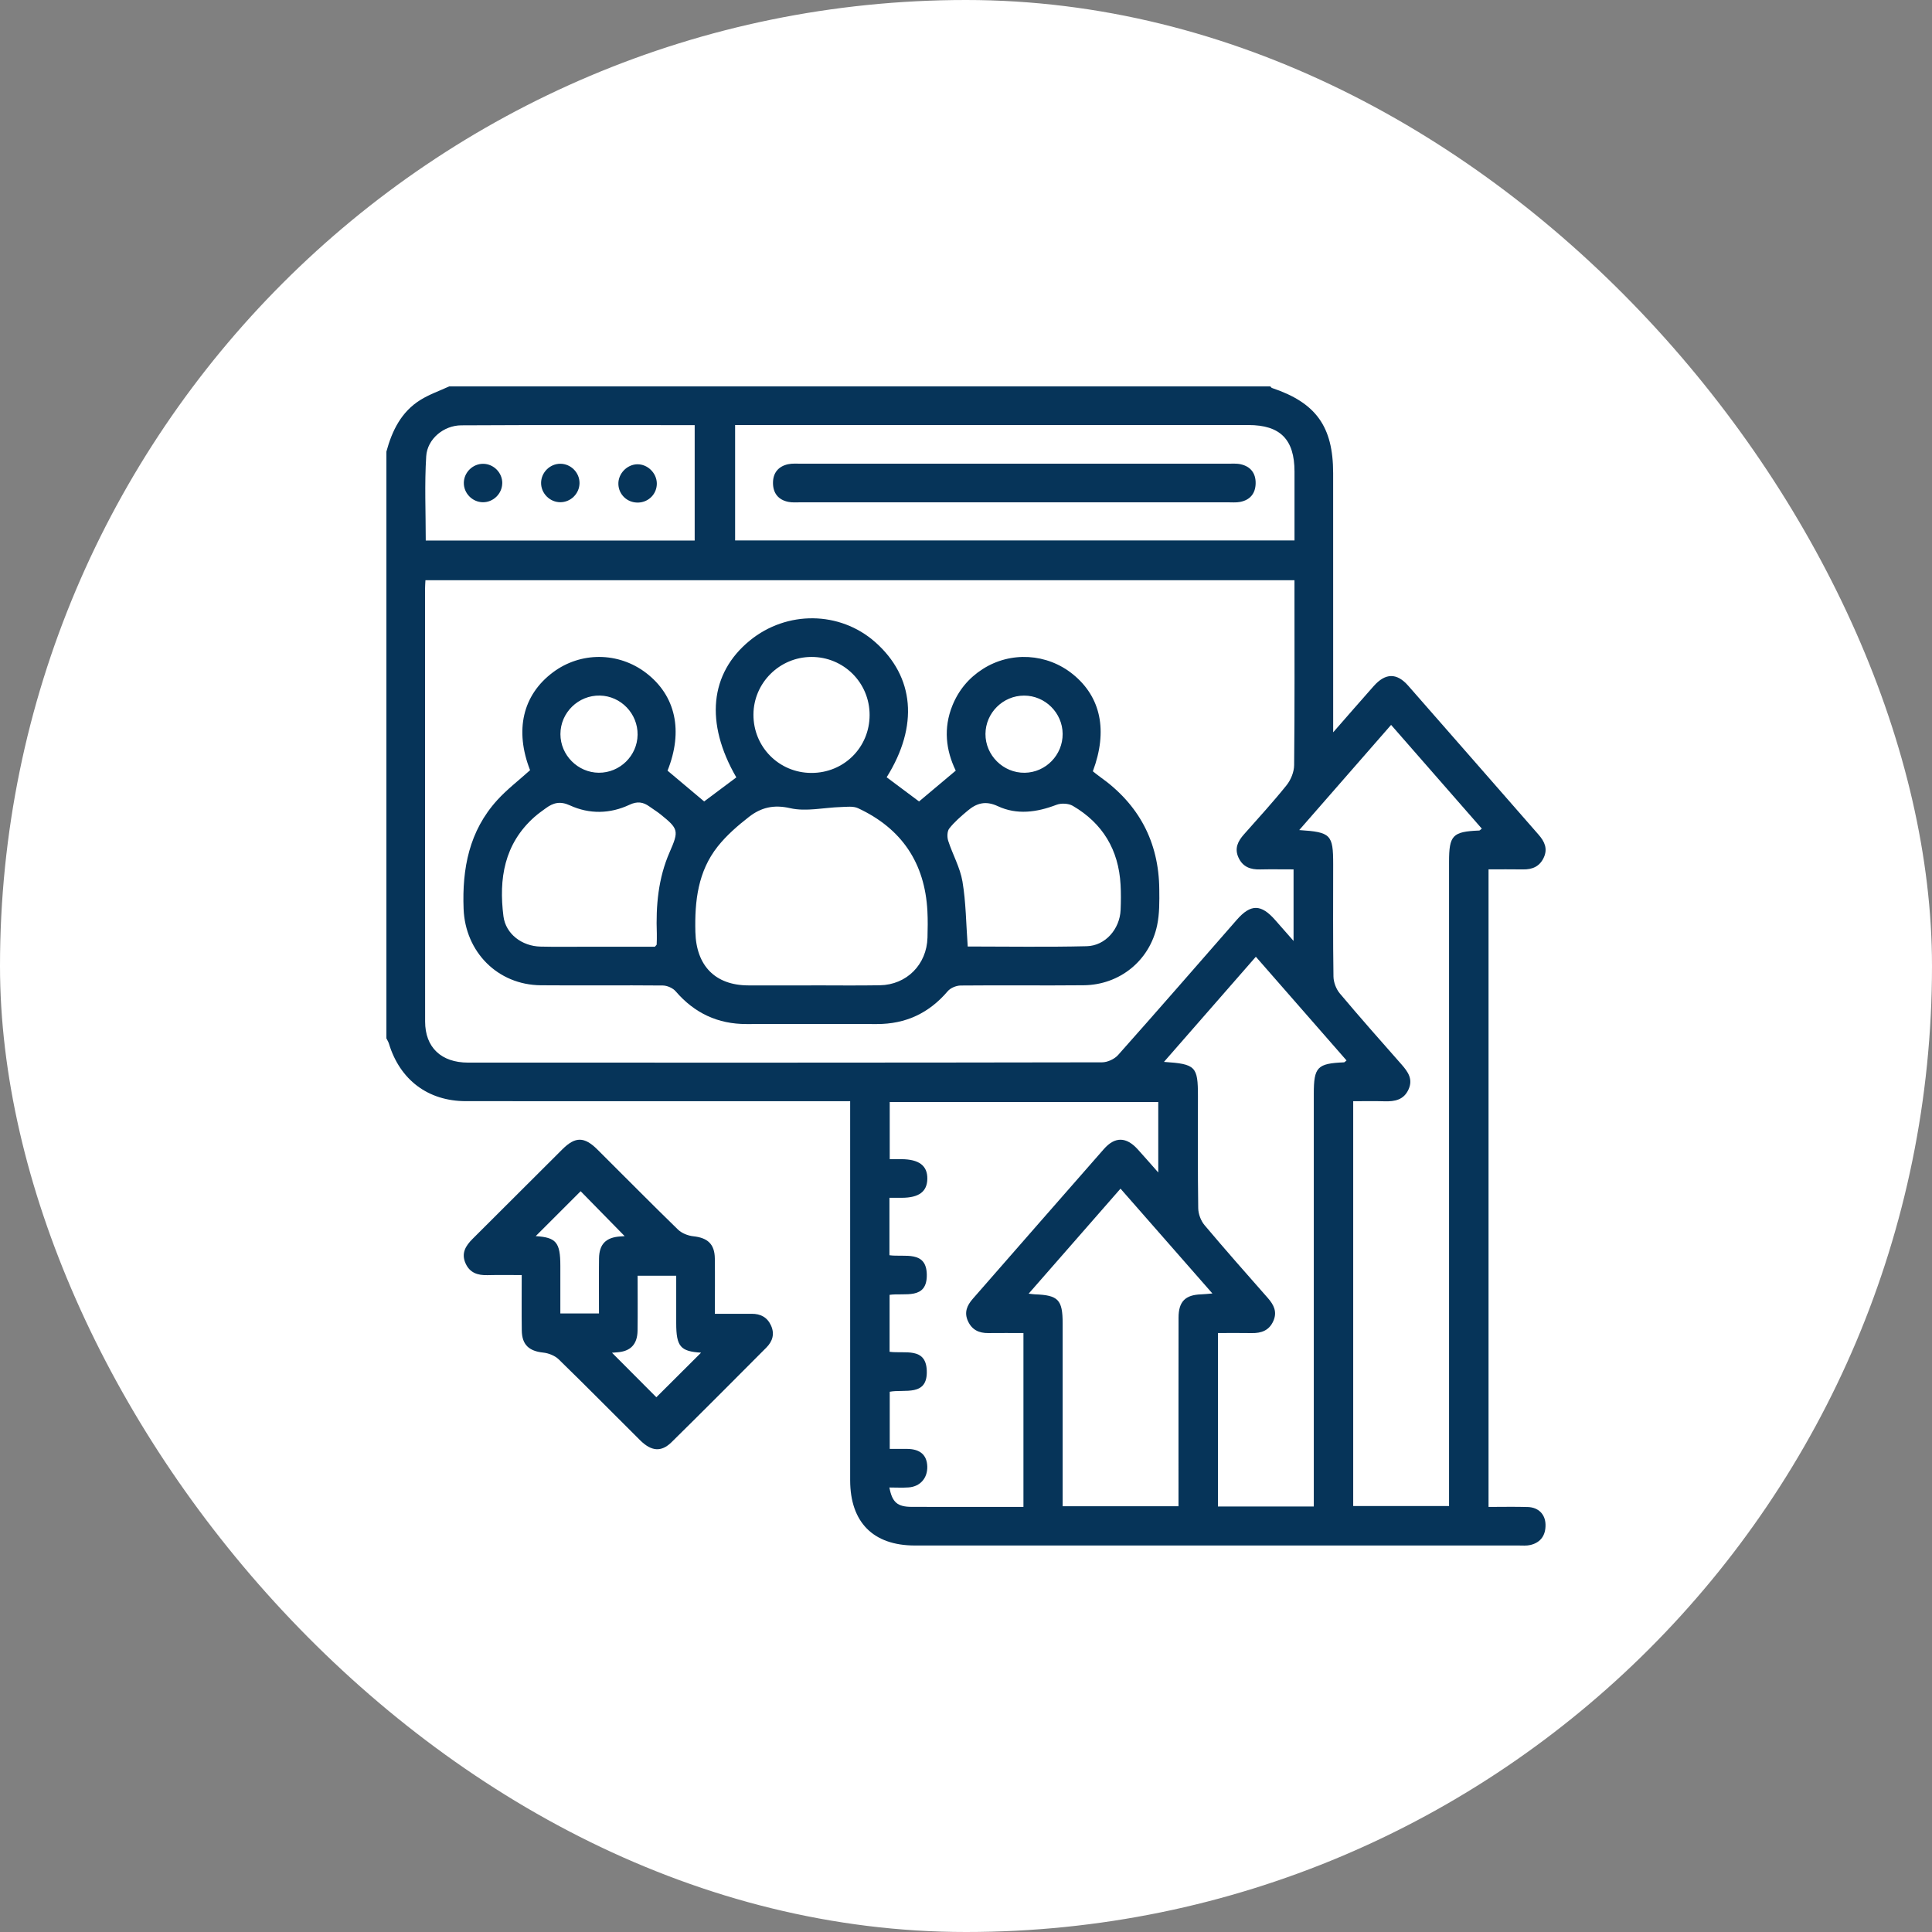
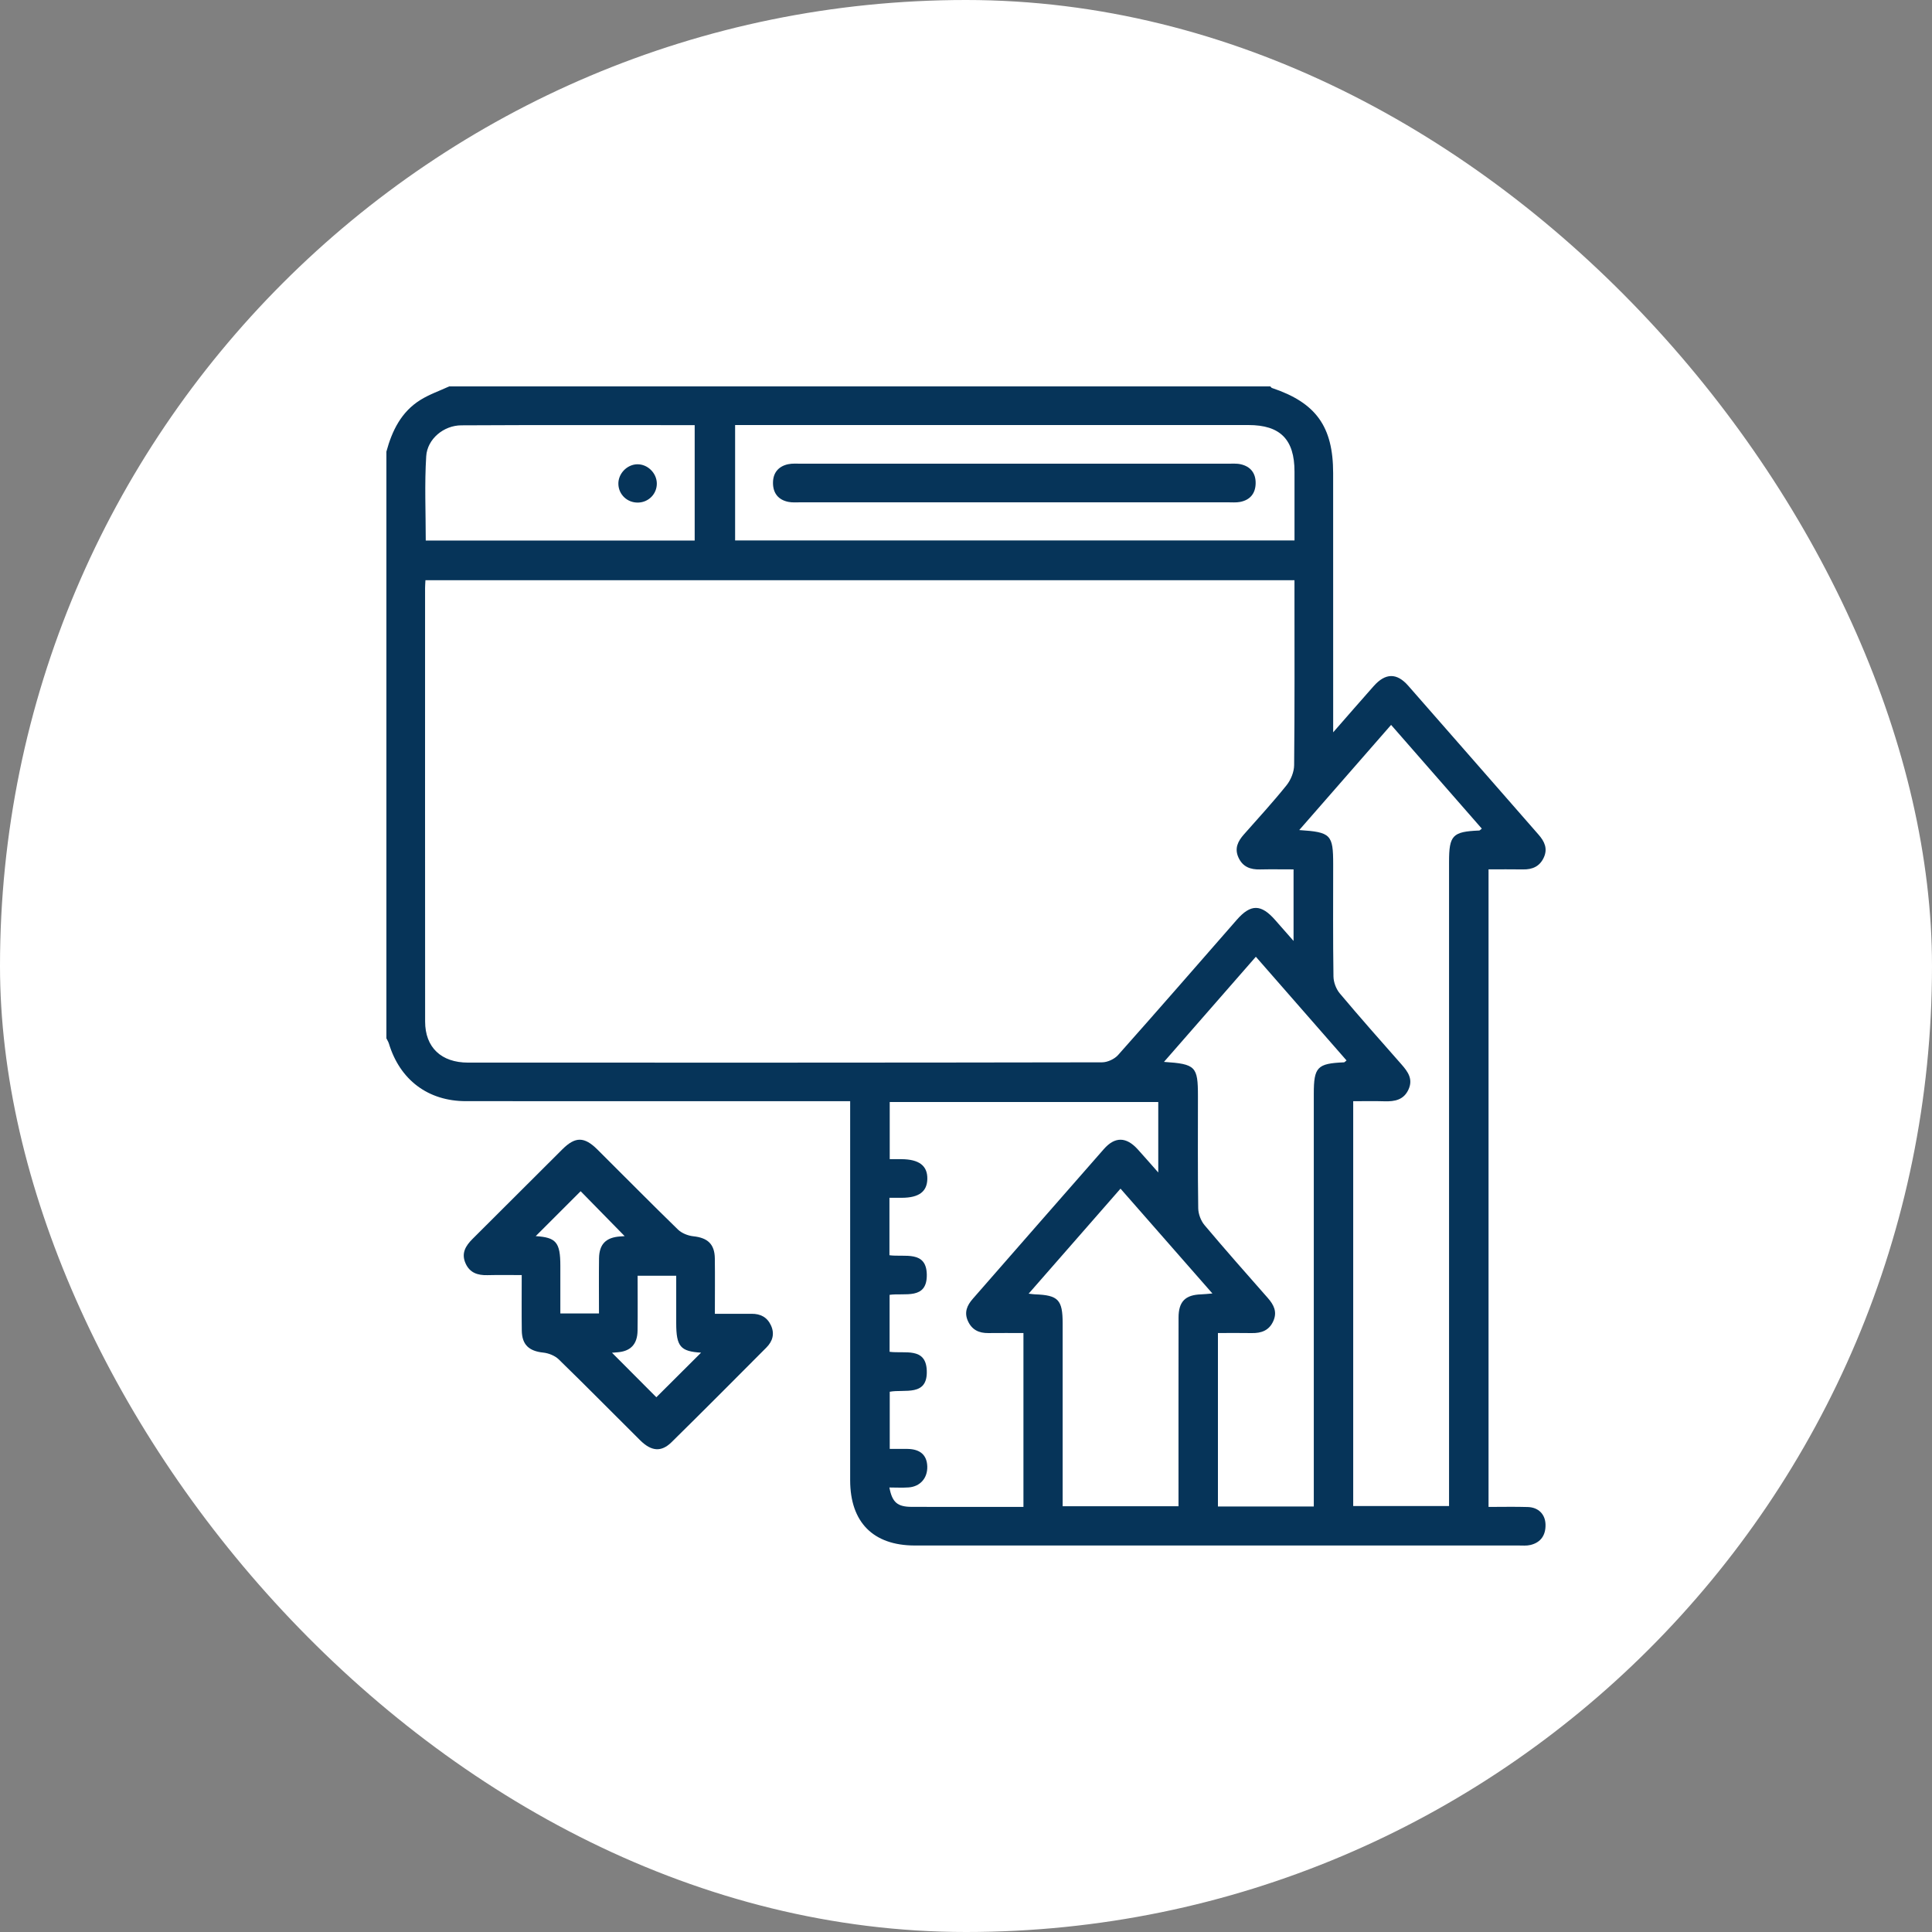
<svg xmlns="http://www.w3.org/2000/svg" width="120" height="120" viewBox="0 0 120 120" fill="none">
  <rect x="0" y="0" width="120" height="120" fill="#808080" stroke="none" />
  <rect width="120" height="120" rx="60" fill="white" />
  <path d="M24 64.498C24 52.349 24 40.2 24 28.049C24.352 26.749 24.927 25.578 26.109 24.843C26.665 24.496 27.301 24.277 27.901 24C44.9 24 61.901 24 78.902 24C78.937 24.035 78.965 24.086 79.007 24.099C81.739 25.013 82.803 26.494 82.804 29.385C82.804 34.434 82.804 39.481 82.806 44.53C82.806 44.787 82.806 45.042 82.806 45.486C83.741 44.417 84.524 43.514 85.318 42.62C86.047 41.796 86.752 41.778 87.464 42.588C90.168 45.668 92.862 48.757 95.562 51.841C95.932 52.263 96.147 52.712 95.883 53.273C95.628 53.817 95.181 54.011 94.604 54.001C93.889 53.989 93.173 53.998 92.456 53.998V93.598C93.304 93.598 94.102 93.579 94.897 93.604C95.557 93.625 95.98 94.055 95.995 94.692C96.01 95.343 95.712 95.802 95.061 95.961C94.824 96.019 94.564 95.994 94.314 95.994C81.817 95.994 69.321 95.996 56.823 95.994C54.236 95.994 52.807 94.55 52.805 91.942C52.805 84.395 52.805 76.847 52.805 69.3C52.805 69.011 52.805 68.723 52.805 68.397H51.806C44.183 68.397 36.559 68.4 28.936 68.395C26.587 68.394 24.84 67.074 24.156 64.82C24.122 64.707 24.054 64.605 24.002 64.498H24ZM26.425 36.035C26.416 36.235 26.402 36.38 26.402 36.526C26.402 45.499 26.398 54.474 26.405 63.447C26.405 65.055 27.403 66.001 29.078 66.001C42.202 66.004 55.326 66.007 68.451 65.983C68.789 65.983 69.222 65.781 69.447 65.529C71.923 62.747 74.365 59.936 76.817 57.133C77.686 56.139 78.331 56.144 79.213 57.156C79.567 57.56 79.923 57.963 80.345 58.444V53.999C79.612 53.999 78.938 53.987 78.265 54.002C77.663 54.016 77.187 53.844 76.922 53.26C76.665 52.691 76.889 52.25 77.259 51.83C78.152 50.819 79.067 49.824 79.911 48.772C80.178 48.438 80.378 47.945 80.381 47.523C80.417 43.948 80.402 40.374 80.402 36.8V36.038H26.425V36.035ZM86.403 45.025C84.473 47.236 82.615 49.361 80.697 51.557C82.665 51.684 82.806 51.838 82.806 53.684C82.806 56.007 82.789 58.331 82.824 60.655C82.83 61.011 82.989 61.433 83.219 61.705C84.473 63.198 85.766 64.656 87.054 66.118C87.451 66.569 87.775 67.024 87.488 67.662C87.192 68.32 86.632 68.422 85.993 68.403C85.351 68.383 84.709 68.398 84.05 68.398V93.541H90.003C90.003 93.188 90.003 92.89 90.003 92.593C90.003 79.575 90.003 66.558 90.003 53.541C90.003 51.877 90.218 51.654 91.879 51.585C91.915 51.585 91.948 51.534 92.037 51.467C90.183 49.346 88.333 47.229 86.404 45.025H86.403ZM55.242 92.393C55.416 93.314 55.738 93.591 56.627 93.594C58.675 93.601 60.726 93.597 62.776 93.597C63.039 93.597 63.304 93.597 63.568 93.597V82.797C62.817 82.797 62.098 82.791 61.38 82.799C60.802 82.805 60.365 82.597 60.117 82.047C59.876 81.511 60.066 81.079 60.417 80.677C63.132 77.573 65.844 74.466 68.565 71.368C69.25 70.588 69.952 70.603 70.662 71.382C71.074 71.834 71.475 72.299 71.942 72.825V68.449H55.262V71.998C55.543 71.998 55.767 71.998 55.991 71.998C57.085 72.005 57.611 72.404 57.598 73.219C57.586 74.012 57.081 74.391 56.025 74.397C55.764 74.398 55.501 74.397 55.245 74.397V77.965C56.189 78.094 57.54 77.648 57.565 79.168C57.59 80.756 56.192 80.29 55.254 80.425V83.962C56.194 84.09 57.503 83.654 57.563 85.12C57.632 86.77 56.174 86.268 55.263 86.444V89.995C55.67 89.995 56.019 89.991 56.368 89.995C57.159 90.007 57.575 90.38 57.595 91.088C57.614 91.808 57.153 92.337 56.43 92.387C56.04 92.414 55.646 92.391 55.241 92.391L55.242 92.393ZM81.602 93.568C81.602 93.191 81.602 92.893 81.602 92.597C81.602 84.379 81.602 76.16 81.602 67.941C81.602 66.277 81.817 66.053 83.478 65.984C83.514 65.984 83.547 65.933 83.636 65.866C81.772 63.733 79.909 61.605 78.003 59.425C76.072 61.635 74.214 63.761 72.296 65.956C74.266 66.087 74.406 66.237 74.406 68.078C74.406 70.402 74.39 72.724 74.424 75.048C74.43 75.404 74.588 75.826 74.818 76.098C76.103 77.627 77.43 79.122 78.749 80.624C79.119 81.045 79.343 81.485 79.088 82.053C78.827 82.639 78.347 82.811 77.748 82.8C77.055 82.787 76.363 82.797 75.648 82.797V93.57H81.602V93.568ZM80.404 33.568C80.404 32.086 80.404 30.69 80.404 29.292C80.404 27.295 79.52 26.4 77.542 26.4C67.174 26.4 56.807 26.4 46.44 26.4H45.659V33.568H80.404ZM63.891 80.352C64.108 80.376 64.198 80.391 64.287 80.394C65.731 80.445 66.003 80.731 66.003 82.198C66.003 85.722 66.003 89.247 66.003 92.77V93.555H73.199C73.199 93.246 73.199 92.977 73.199 92.708C73.199 89.085 73.196 85.459 73.202 81.835C73.204 80.84 73.624 80.425 74.605 80.395C74.806 80.389 75.006 80.364 75.305 80.34C73.355 78.115 71.493 75.992 69.597 73.829C67.669 76.034 65.817 78.15 63.891 80.352ZM43.148 33.573V26.406C38.279 26.406 33.464 26.391 28.648 26.418C27.559 26.424 26.539 27.266 26.473 28.338C26.364 30.068 26.444 31.81 26.444 33.573H43.148Z" fill="#063459" />
  <path d="M44.4 81.602C45.239 81.602 45.962 81.605 46.687 81.602C47.238 81.599 47.653 81.813 47.888 82.328C48.127 82.853 47.985 83.313 47.602 83.698C45.645 85.663 43.689 87.631 41.712 89.576C41.072 90.207 40.456 90.149 39.755 89.453C38.07 87.78 36.405 86.087 34.703 84.433C34.467 84.203 34.081 84.049 33.747 84.013C32.86 83.92 32.421 83.529 32.409 82.639C32.393 81.521 32.405 80.401 32.405 79.197C31.653 79.197 30.962 79.185 30.27 79.202C29.674 79.216 29.183 79.062 28.919 78.475C28.633 77.84 28.922 77.377 29.359 76.943C31.22 75.093 33.072 73.233 34.933 71.383C35.734 70.587 36.292 70.591 37.107 71.4C38.774 73.056 40.421 74.729 42.106 76.367C42.342 76.597 42.729 76.752 43.062 76.787C43.951 76.88 44.387 77.271 44.399 78.162C44.414 79.28 44.402 80.4 44.402 81.604L44.4 81.602ZM37.204 81.58C37.204 80.395 37.192 79.277 37.207 78.162C37.219 77.271 37.64 76.854 38.536 76.797C38.669 76.788 38.799 76.779 38.799 76.779C37.852 75.814 36.886 74.828 36.065 73.989C35.138 74.915 34.168 75.885 33.274 76.778C34.536 76.86 34.804 77.153 34.804 78.62C34.804 79.605 34.804 80.591 34.804 81.58H37.204ZM39.603 79.238C39.603 80.41 39.615 81.529 39.6 82.647C39.589 83.501 39.163 83.936 38.333 83.995C38.178 84.006 38.022 84.019 38.012 84.021C38.962 84.975 39.937 85.952 40.767 86.786C41.673 85.882 42.646 84.913 43.546 84.016C42.27 83.938 42.001 83.645 42.001 82.178C42.001 81.212 42.001 80.245 42.001 79.24H39.605L39.603 79.238Z" fill="#063459" />
-   <path d="M32.924 47.838C31.957 45.36 32.461 43.17 34.344 41.76C36.067 40.47 38.418 40.487 40.132 41.799C41.97 43.208 42.449 45.397 41.462 47.867C42.218 48.503 42.976 49.139 43.736 49.779C44.39 49.29 45.062 48.787 45.734 48.285C43.777 44.903 44.083 41.822 46.57 39.788C48.867 37.909 52.161 37.947 54.352 39.875C56.8 42.031 57.068 45.086 55.072 48.277C55.744 48.778 56.417 49.281 57.084 49.78C57.818 49.164 58.559 48.542 59.363 47.865C58.748 46.6 58.589 45.224 59.154 43.825C59.539 42.872 60.169 42.112 61.038 41.556C62.775 40.443 65.03 40.576 66.639 41.879C68.379 43.289 68.821 45.388 67.879 47.906C68.017 48.014 68.161 48.137 68.318 48.247C70.73 49.955 71.978 52.281 72.005 55.241C72.013 55.986 72.023 56.751 71.871 57.474C71.41 59.666 69.547 61.173 67.312 61.196C64.763 61.221 62.213 61.187 59.665 61.212C59.393 61.215 59.037 61.363 58.864 61.566C57.705 62.929 56.252 63.608 54.467 63.605C51.768 63.602 49.069 63.599 46.37 63.605C44.584 63.61 43.133 62.926 41.968 61.573C41.793 61.369 41.442 61.214 41.17 61.211C38.646 61.187 36.123 61.218 33.597 61.197C30.913 61.176 28.897 59.128 28.795 56.451C28.698 53.941 29.143 51.614 30.883 49.698C31.481 49.038 32.202 48.489 32.925 47.837L32.924 47.838ZM50.38 61.202C51.804 61.202 53.227 61.221 54.651 61.197C56.316 61.169 57.562 59.908 57.608 58.239C57.623 57.691 57.632 57.139 57.603 56.592C57.448 53.601 56.004 51.459 53.293 50.198C52.994 50.06 52.591 50.115 52.24 50.126C51.181 50.157 50.074 50.425 49.078 50.197C48.046 49.959 47.26 50.163 46.523 50.736C45.821 51.282 45.13 51.882 44.58 52.574C43.35 54.123 43.142 55.97 43.191 57.886C43.243 59.978 44.413 61.199 46.486 61.205C47.784 61.209 49.083 61.205 50.382 61.205L50.38 61.202ZM40.676 58.803C40.758 58.705 40.787 58.687 40.787 58.669C40.793 58.445 40.805 58.22 40.797 57.996C40.733 56.257 40.882 54.554 41.59 52.935C42.177 51.593 42.15 51.485 41.011 50.569C40.797 50.398 40.56 50.257 40.337 50.094C39.945 49.81 39.581 49.758 39.1 49.985C37.889 50.554 36.607 50.577 35.4 50.024C34.788 49.743 34.365 49.861 33.899 50.201C33.657 50.377 33.411 50.551 33.188 50.75C31.315 52.418 30.974 54.589 31.27 56.912C31.412 58.015 32.422 58.768 33.569 58.795C34.517 58.818 35.467 58.803 36.417 58.803C37.859 58.803 39.302 58.803 40.676 58.803ZM60.109 58.789C62.56 58.789 65.03 58.831 67.498 58.771C68.66 58.743 69.553 57.698 69.603 56.52C69.625 55.997 69.63 55.469 69.6 54.946C69.481 52.791 68.493 51.138 66.631 50.051C66.365 49.896 65.911 49.876 65.619 49.988C64.403 50.455 63.162 50.627 61.977 50.073C61.199 49.71 60.648 49.893 60.088 50.366C59.688 50.703 59.285 51.049 58.963 51.456C58.828 51.627 58.819 51.991 58.894 52.221C59.168 53.073 59.634 53.883 59.78 54.751C59.998 56.046 60.004 57.377 60.107 58.791L60.109 58.789ZM50.392 48.008C52.416 48.014 54.013 46.425 54.013 44.408C54.013 42.4 52.398 40.794 50.388 40.804C48.419 40.815 46.81 42.414 46.798 44.375C46.785 46.389 48.381 48.002 50.392 48.008ZM39.602 45.638C39.619 44.327 38.567 43.231 37.264 43.203C35.924 43.173 34.807 44.263 34.809 45.6C34.809 46.902 35.89 47.987 37.191 47.996C38.499 48.005 39.586 46.943 39.602 45.636V45.638ZM66.003 45.581C65.994 44.275 64.912 43.203 63.607 43.205C62.297 43.205 61.218 44.276 61.209 45.584C61.2 46.914 62.316 48.017 63.649 47.998C64.954 47.978 66.013 46.891 66.003 45.581Z" fill="#063459" />
  <path d="M62.997 31.2C58.572 31.2 54.148 31.2 49.722 31.2C49.473 31.2 49.216 31.222 48.974 31.174C48.35 31.052 48.019 30.64 48.012 30.015C48.004 29.389 48.331 28.969 48.948 28.834C49.213 28.777 49.495 28.801 49.771 28.801C58.594 28.801 67.419 28.801 76.243 28.801C76.518 28.801 76.802 28.777 77.065 28.837C77.682 28.977 78.003 29.399 77.99 30.027C77.978 30.654 77.641 31.06 77.017 31.177C76.775 31.222 76.518 31.2 76.269 31.2C71.843 31.2 67.419 31.2 62.994 31.2H62.997Z" fill="#063459" />
-   <path d="M31.195 30.017C31.186 30.668 30.636 31.204 29.987 31.195C29.336 31.186 28.8 30.636 28.809 29.987C28.818 29.336 29.369 28.799 30.019 28.808C30.669 28.817 31.206 29.367 31.197 30.018L31.195 30.017Z" fill="#063459" />
-   <path d="M35.995 30.008C35.991 30.66 35.447 31.198 34.796 31.194C34.145 31.189 33.604 30.643 33.608 29.993C33.613 29.342 34.158 28.801 34.809 28.805C35.46 28.81 36 29.355 35.995 30.006V30.008Z" fill="#063459" />
  <path d="M39.574 28.838C40.21 28.82 40.779 29.367 40.796 30.009C40.812 30.666 40.294 31.203 39.631 31.216C38.964 31.23 38.424 30.722 38.408 30.065C38.391 29.426 38.935 28.855 39.574 28.837V28.838Z" fill="#063459" />
</svg>